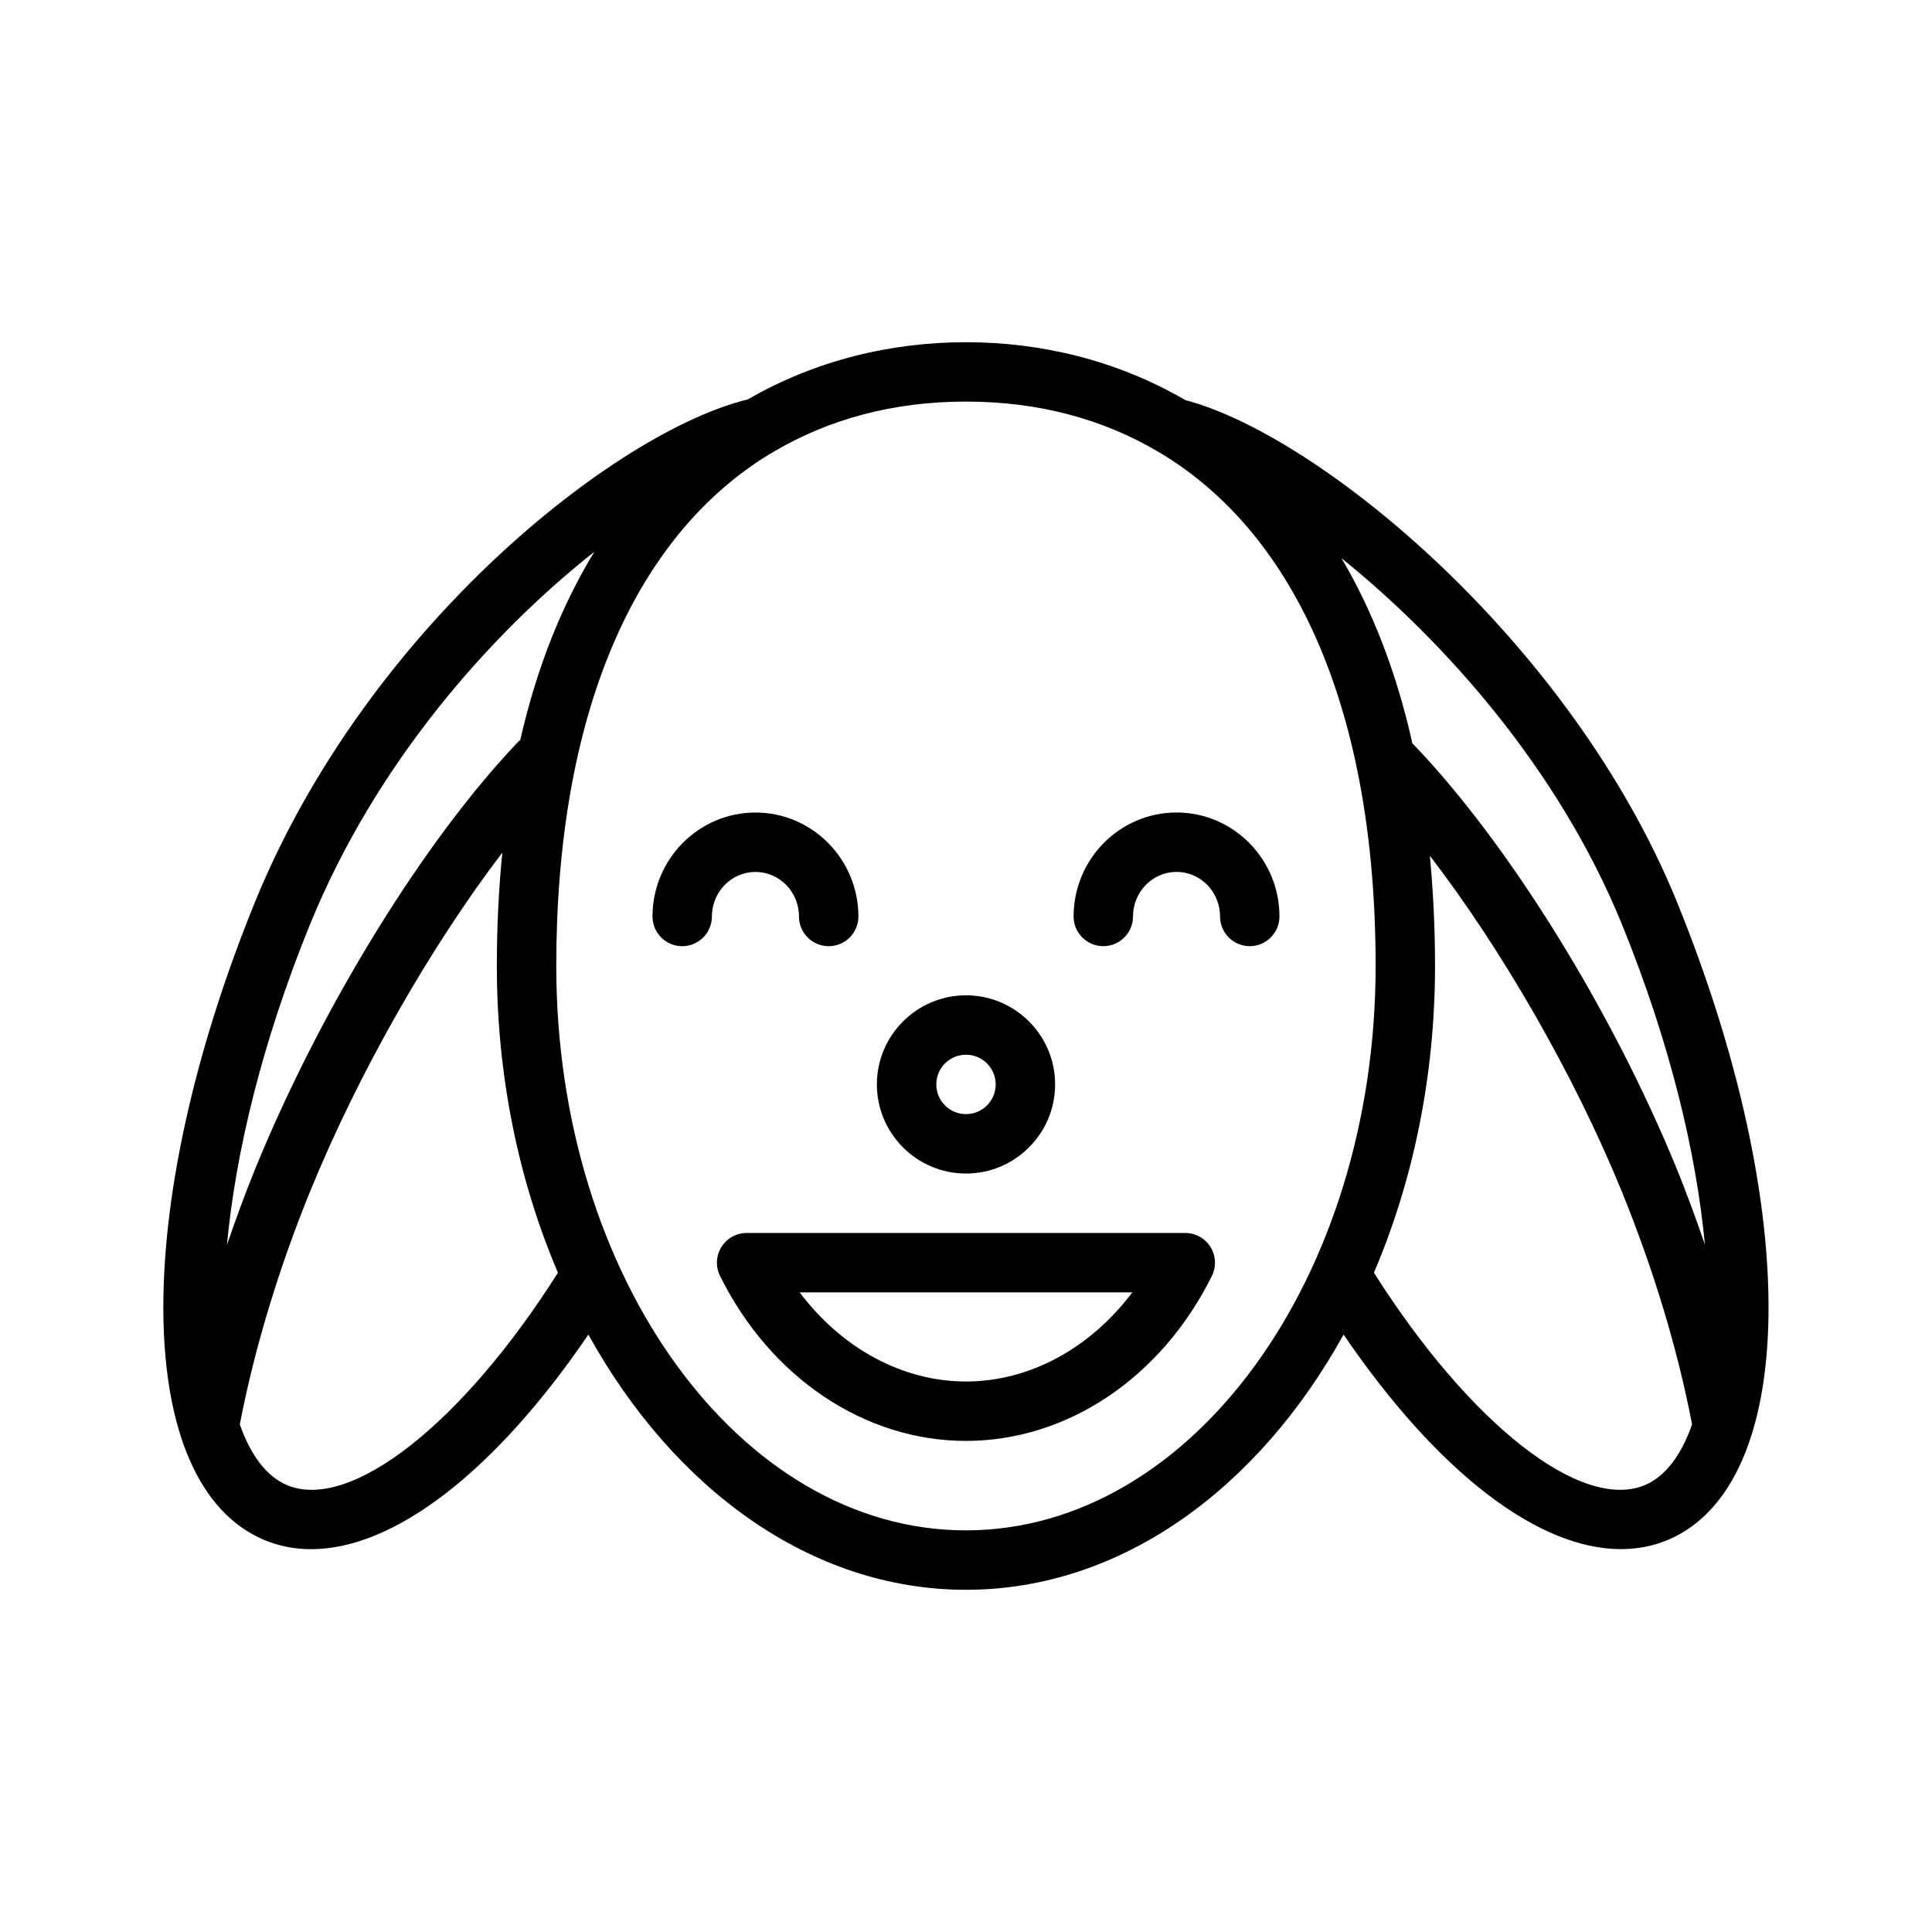
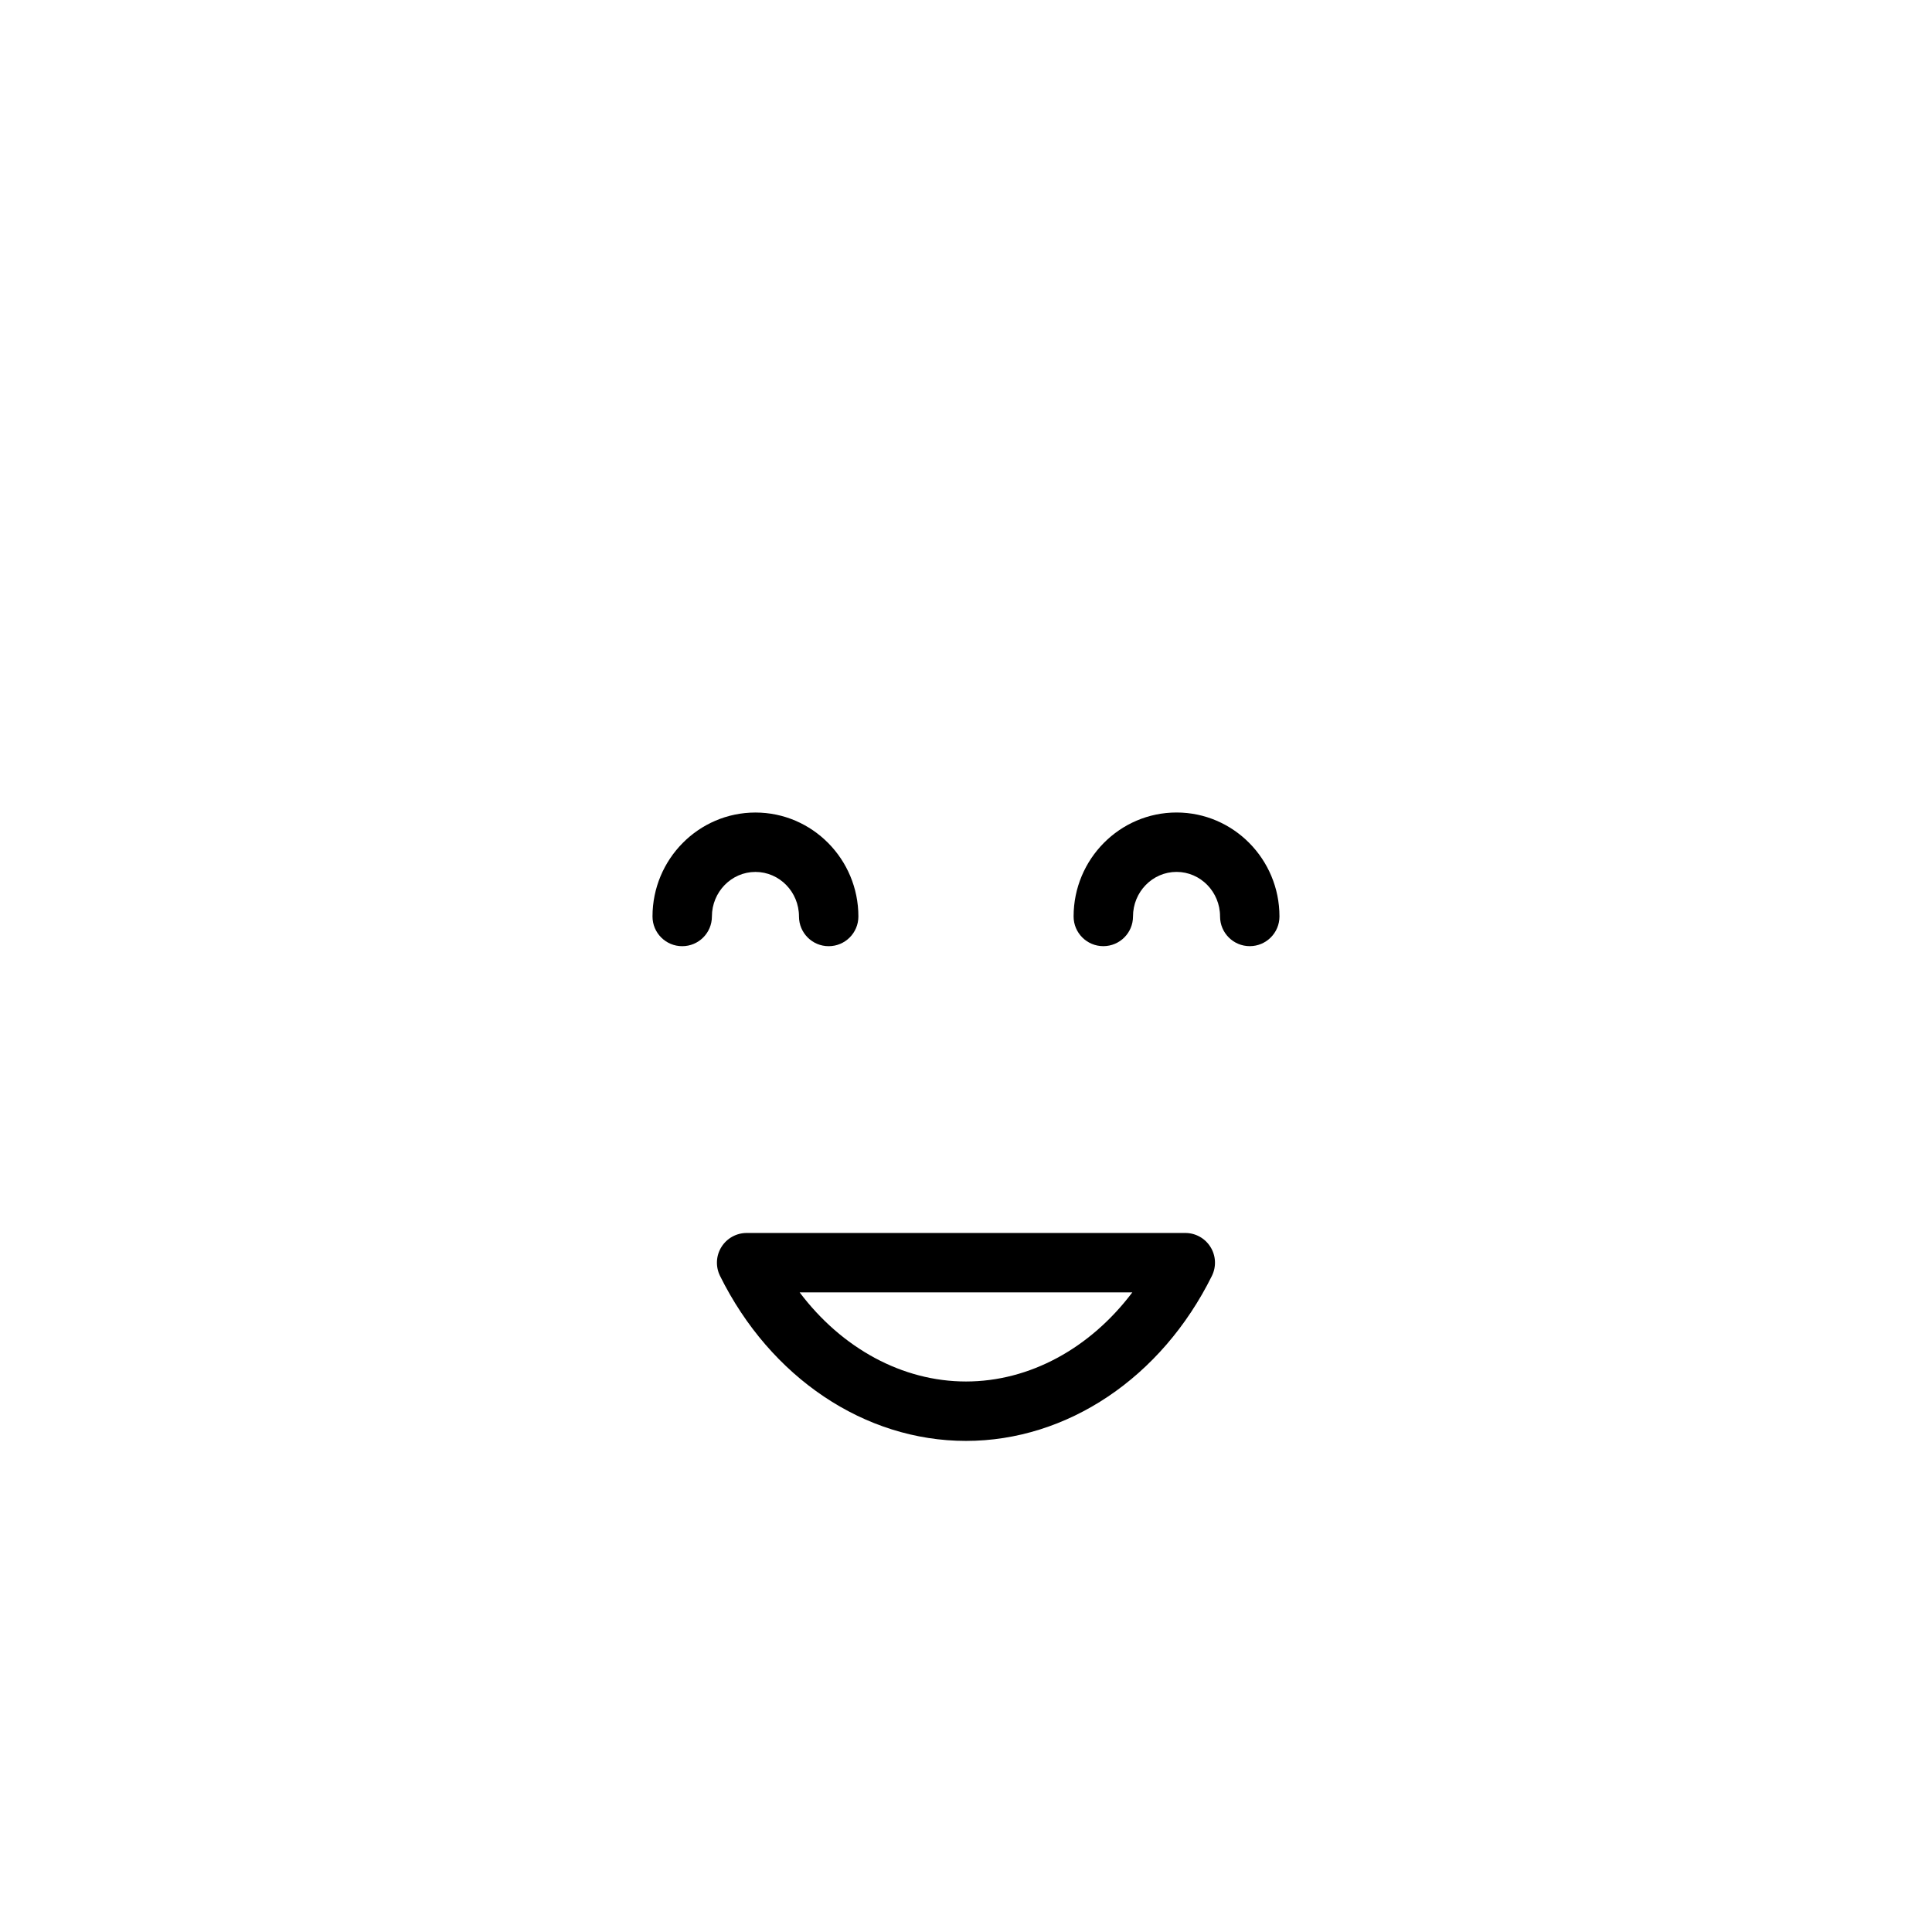
<svg xmlns="http://www.w3.org/2000/svg" fill="#000000" width="800px" height="800px" version="1.1" viewBox="144 144 512 512">
  <g>
    <path d="m458.12 470.75h-116.25c-2.723 0-5.25 1.41-6.691 3.723-1.441 2.312-1.574 5.203-0.371 7.644 13.359 26.977 38.336 43.738 65.18 43.738s51.82-16.758 65.18-43.738c1.203-2.441 1.07-5.328-0.371-7.644-1.438-2.316-3.957-3.723-6.672-3.723zm-58.125 39.359c-16.871 0-32.914-8.801-44.082-23.617h88.164c-11.172 14.824-27.215 23.617-44.082 23.617z" />
-     <path d="m588.34 382.85c-28.062-68.676-94.535-123.44-130.21-132.82-18.215-10.609-38.391-15.34-58.133-15.34-19.633 0-39.691 4.676-57.82 15.16-34.707 8.391-100.73 60.223-130.53 133.01-33.363 81.844-32.355 154.61 2.371 169.25 3.93 1.637 8.078 2.441 12.43 2.441 21.98 0 48.703-20.492 73.477-56.867 22.656 40.91 59.016 67.629 100.07 67.629 41.051 0 77.414-26.719 100.07-67.637 24.781 36.375 51.492 56.859 73.484 56.859 4.352 0 8.527-0.805 12.453-2.441 34.66-14.617 35.668-87.371 2.336-169.24zm-14.578 5.945c12.84 31.535 19.781 60.797 22.051 85.02-2.289-6.668-4.731-13.367-7.477-20.121-17.223-42.074-44.578-86.176-69.699-112.36-0.086-0.094-0.211-0.125-0.309-0.211-4.312-19.316-10.785-35.613-18.836-49.207 27.297 22.004 57.496 55.828 74.27 96.875zm-347.54 0.016c17.57-42.941 47.973-77.004 75.305-98.598-8.391 13.707-15.168 30.219-19.664 49.934-0.109 0.102-0.262 0.141-0.363 0.25-24.992 26.113-52.402 70.59-69.848 113.31-2.731 6.691-5.188 13.445-7.504 20.199 2.254-24.234 9.211-53.527 22.074-85.094zm-6.125 148.78c-5.414-2.281-9.668-7.887-12.547-16.113 3.816-19.797 10.219-41.117 18.664-61.82 12.871-31.527 32.008-64.93 50.902-89.703-0.93 9.445-1.449 19.43-1.449 30.047 0 29.551 5.934 57.254 16.191 81.285-25.441 40.152-55.016 63.27-71.762 56.305zm179.89 11.973c-59.859 0-108.57-67.094-108.57-149.57 0-66.297 20.422-113.55 56.418-135.58 0.418-0.195 0.797-0.418 1.172-0.684 14.602-8.629 31.637-13.305 50.98-13.305 19.293 0 36.297 4.652 50.875 13.25 0.188 0.148 0.418 0.227 0.613 0.355 36.406 21.852 57.078 69.266 57.078 135.96 0.004 82.473-48.711 149.57-108.57 149.57zm179.91-11.988c-16.832 7.008-46.344-16.152-71.793-56.293 10.258-24.035 16.191-51.734 16.191-81.285 0-10.312-0.496-20.012-1.371-29.223 18.98 24.703 38.102 57.766 50.82 88.867 8.598 21.152 14.84 41.934 18.672 61.836-2.875 8.227-7.113 13.816-12.52 16.098z" />
    <path d="m344.2 375.07c6.367 0 11.539 5.297 11.539 11.809 0 4.344 3.519 7.871 7.871 7.871 4.352 0 7.871-3.527 7.871-7.871 0-15.191-12.242-27.551-27.285-27.551-15.035 0-27.277 12.359-27.277 27.551 0 4.344 3.519 7.871 7.871 7.871 4.352 0 7.871-3.527 7.871-7.871 0.004-6.508 5.176-11.809 11.539-11.809z" />
    <path d="m455.8 359.32c-15.043 0-27.285 12.359-27.285 27.551 0 4.344 3.519 7.871 7.871 7.871 4.352 0 7.871-3.527 7.871-7.871 0-6.512 5.172-11.809 11.539-11.809 6.359 0 11.531 5.297 11.531 11.809 0 4.344 3.519 7.871 7.871 7.871 4.352 0 7.871-3.527 7.871-7.871 0.004-15.184-12.234-27.551-27.27-27.551z" />
-     <path d="m400 455c13.02 0 23.617-10.598 23.617-23.617 0-13.02-10.598-23.617-23.617-23.617s-23.617 10.598-23.617 23.617c0 13.023 10.594 23.617 23.617 23.617zm0-31.488c4.344 0 7.871 3.535 7.871 7.871 0 4.336-3.527 7.871-7.871 7.871s-7.871-3.535-7.871-7.871c-0.004-4.336 3.523-7.871 7.871-7.871z" />
  </g>
</svg>